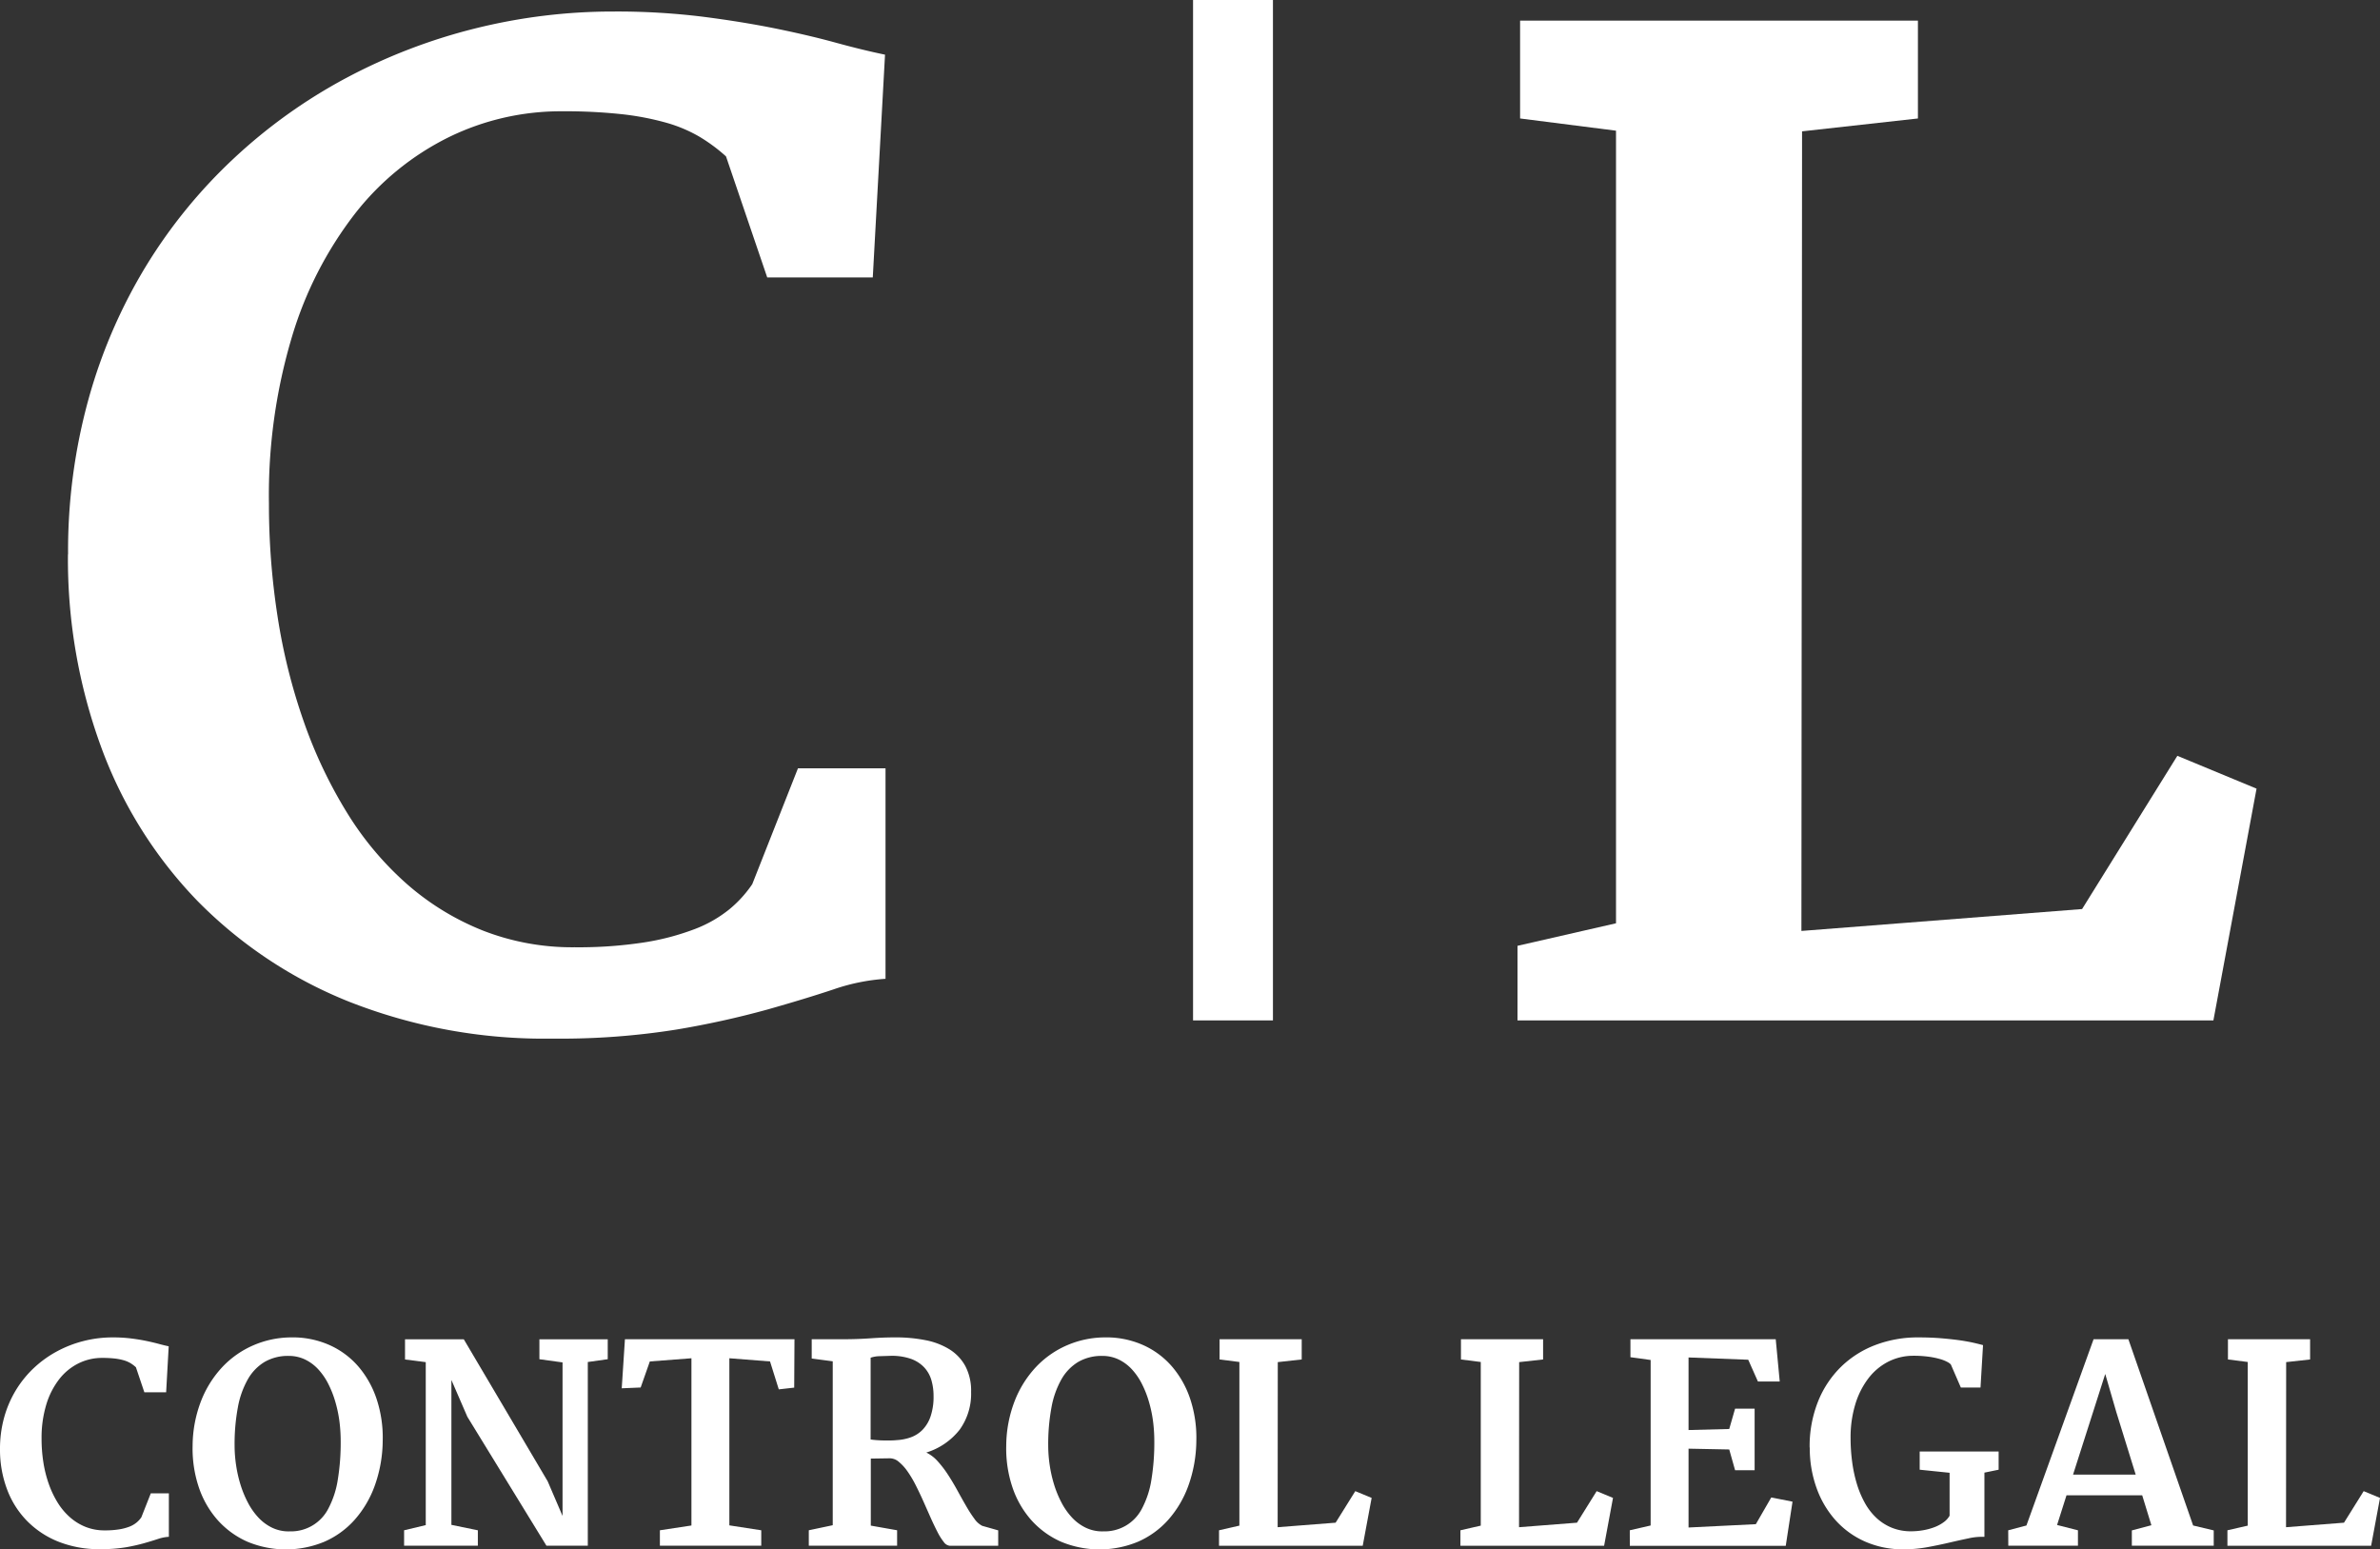
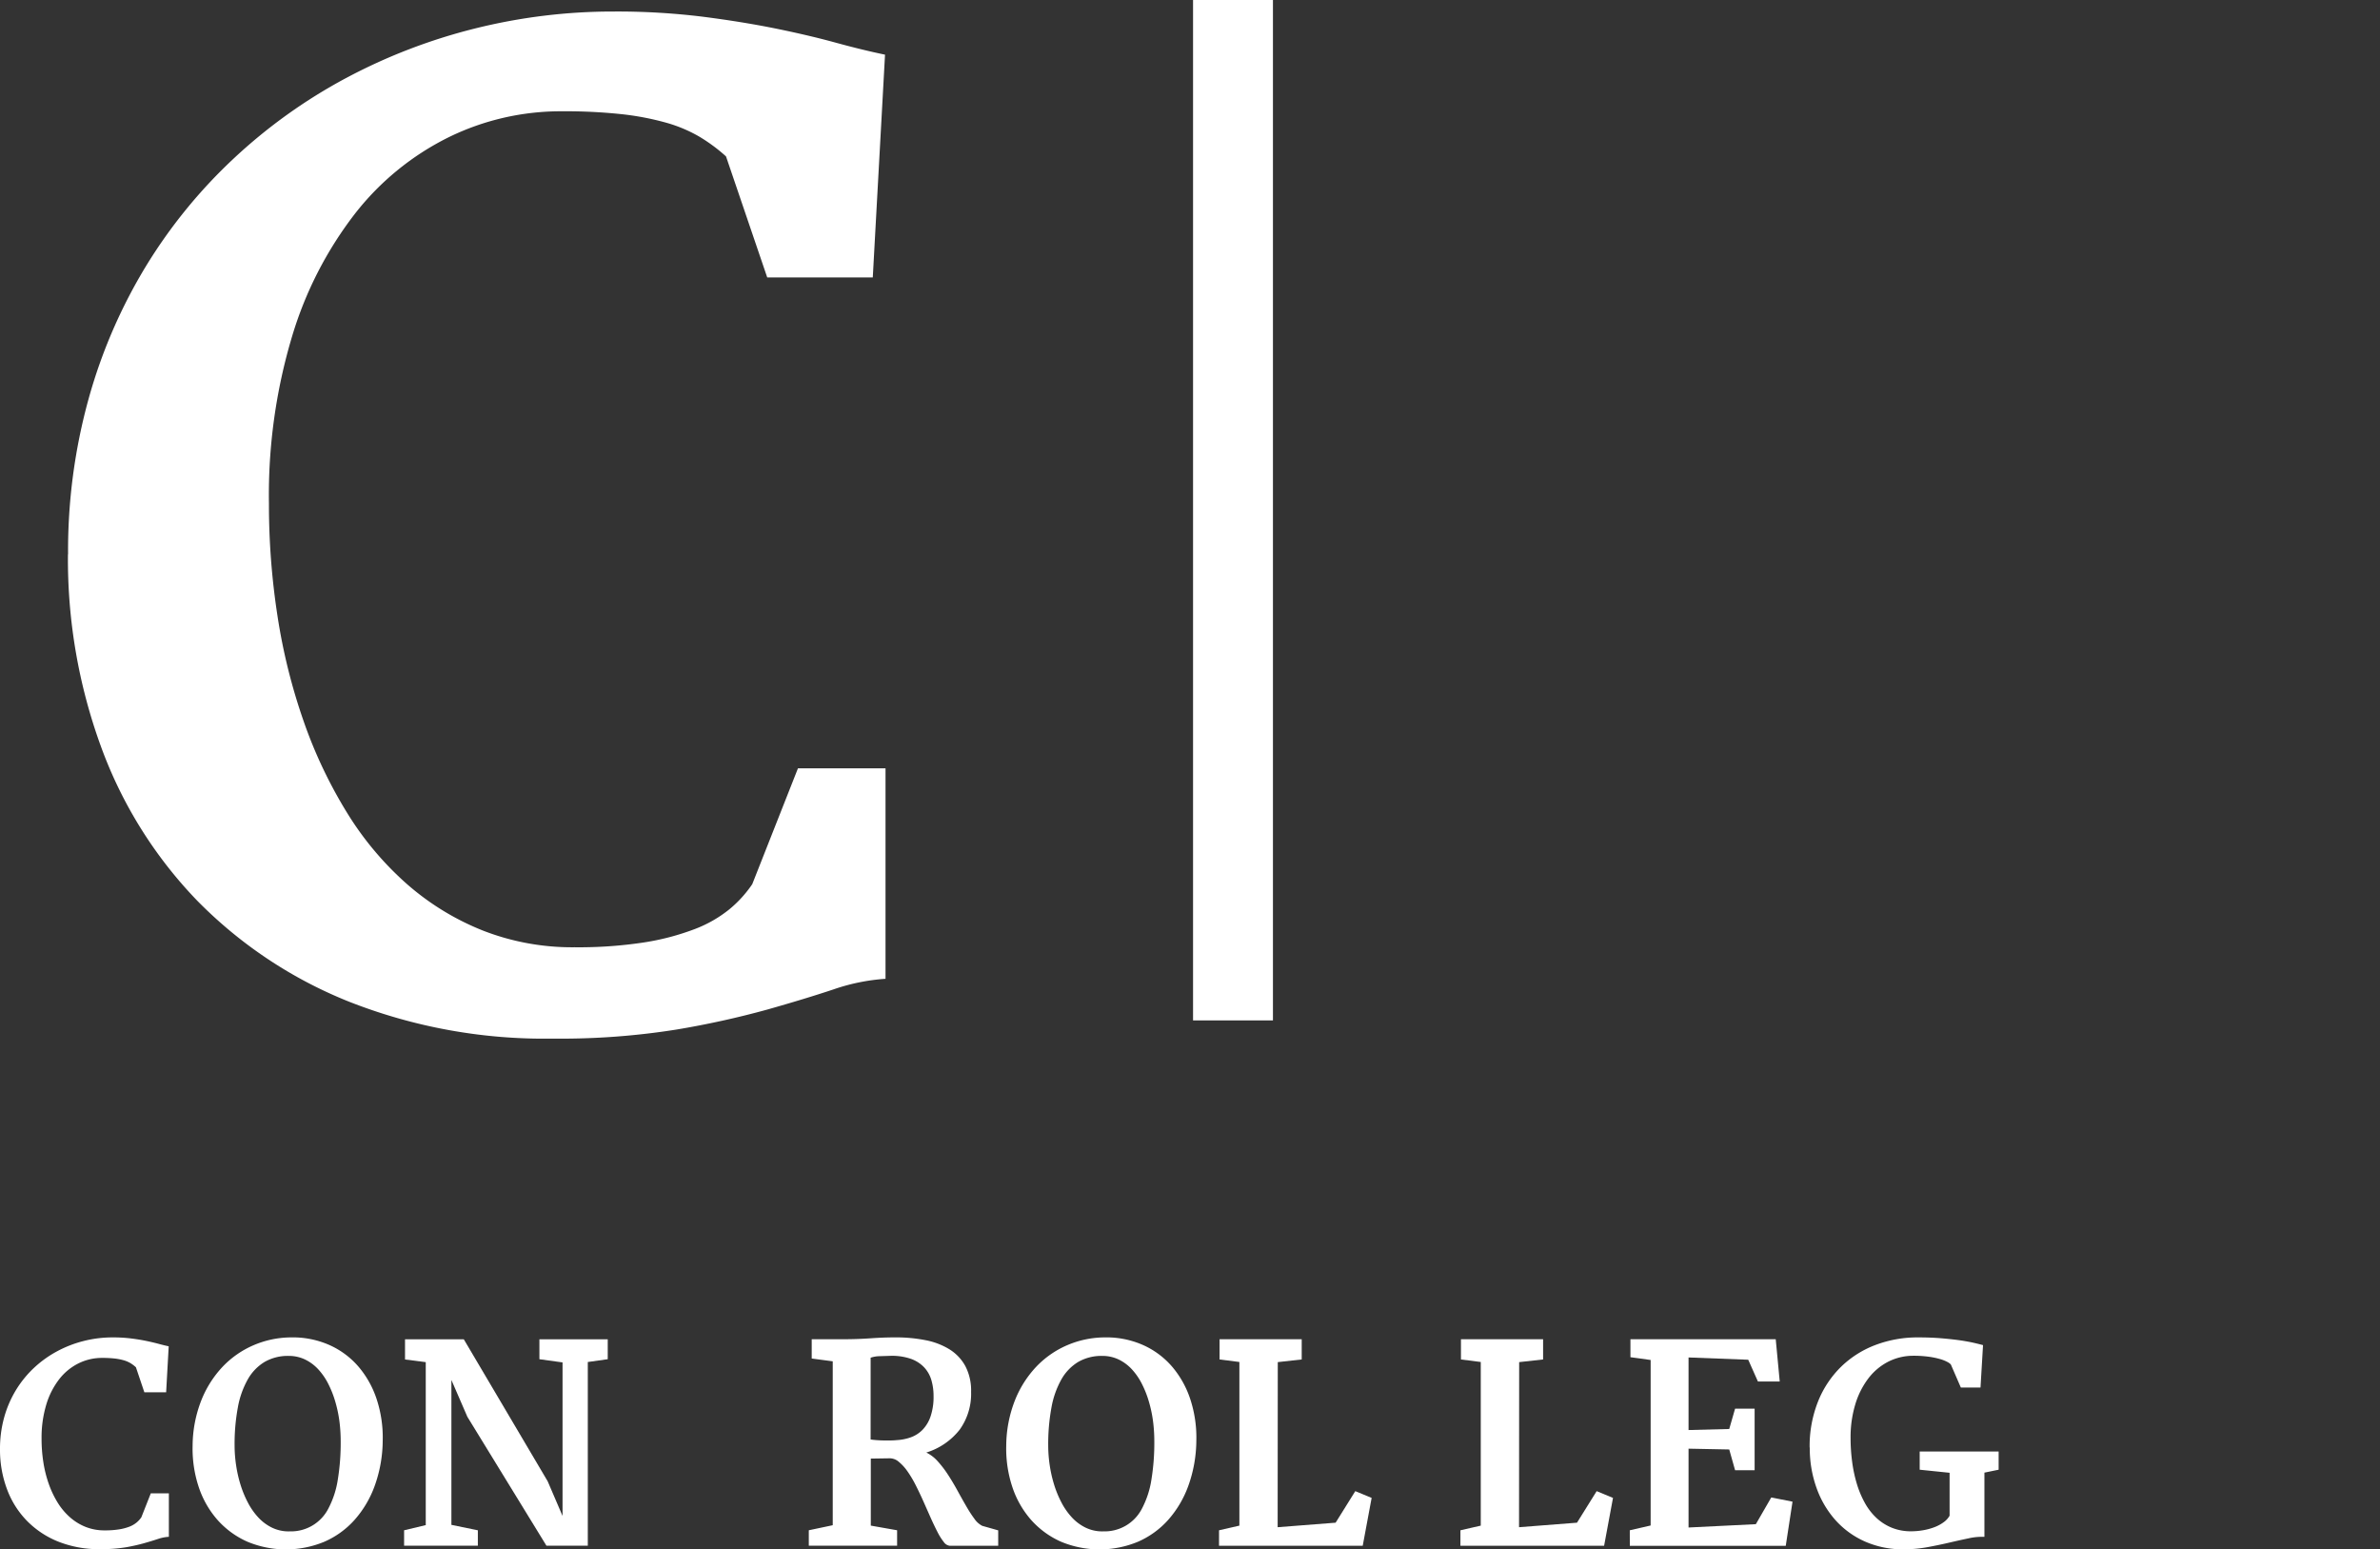
<svg xmlns="http://www.w3.org/2000/svg" width="113.17" height="73.671" viewBox="0 0 113.17 73.671">
  <rect x="0" y="0" width="113.17" height="73.671" fill="#333333" stroke="none" />
  <g id="Grupo_52" data-name="Grupo 52" transform="translate(-174.091 -8685.423)">
    <g id="Grupo_46" data-name="Grupo 46" transform="translate(174.091 8749.012)">
      <path id="Trazado_15" data-name="Trazado 15" d="M0,247.878a5.593,5.593,0,0,1,.2-1.53,5.159,5.159,0,0,1,.566-1.305,5.033,5.033,0,0,1,.863-1.055,5.2,5.2,0,0,1,1.1-.784,5.531,5.531,0,0,1,1.264-.486,5.6,5.6,0,0,1,1.368-.167,6.9,6.9,0,0,1,.869.05q.4.05.721.117t.591.139q.266.073.48.117L7.9,245.16H6.864l-.4-1.188a1.64,1.64,0,0,0-.265-.2,1.417,1.417,0,0,0-.325-.136,2.689,2.689,0,0,0-.433-.082,5.2,5.2,0,0,0-.588-.028,2.5,2.5,0,0,0-1.113.256,2.663,2.663,0,0,0-.916.746,3.707,3.707,0,0,0-.62,1.207,5.431,5.431,0,0,0-.227,1.64,7.164,7.164,0,0,0,.085,1.112,5.744,5.744,0,0,0,.256,1.027,4.565,4.565,0,0,0,.423.891,3.089,3.089,0,0,0,.588.7,2.559,2.559,0,0,0,.746.458,2.416,2.416,0,0,0,.9.164,4.256,4.256,0,0,0,.679-.047,2.443,2.443,0,0,0,.5-.13,1.24,1.24,0,0,0,.344-.2,1.17,1.17,0,0,0,.224-.247l.449-1.138h.859v2.067a1.956,1.956,0,0,0-.509.1q-.275.092-.654.2a8.8,8.8,0,0,1-.891.2,7.262,7.262,0,0,1-1.213.088,5.226,5.226,0,0,1-1.994-.36,4.343,4.343,0,0,1-1.5-1,4.287,4.287,0,0,1-.942-1.508A5.353,5.353,0,0,1,0,247.878" transform="translate(0 -242.55)" fill="#fff" />
      <path id="Trazado_16" data-name="Trazado 16" d="M30.288,247.694a5.98,5.98,0,0,1,.414-2.152,5.024,5.024,0,0,1,1.027-1.612,4.457,4.457,0,0,1,1.47-1.014,4.566,4.566,0,0,1,1.741-.366,4.312,4.312,0,0,1,1.833.354,3.941,3.941,0,0,1,1.394,1.027,4.591,4.591,0,0,1,.875,1.564,5.84,5.84,0,0,1,.285,1.972,6.457,6.457,0,0,1-.386,2.155,5,5,0,0,1-.967,1.621,4.152,4.152,0,0,1-1.425,1.024,4.763,4.763,0,0,1-3.65,0,4.144,4.144,0,0,1-1.429-1.04,4.524,4.524,0,0,1-.894-1.57,5.777,5.777,0,0,1-.288-1.963m4.583,4.077a1.994,1.994,0,0,0,1.88-1.1,4.347,4.347,0,0,0,.439-1.349,10.9,10.9,0,0,0,.139-1.846,7.4,7.4,0,0,0-.063-.958,6.087,6.087,0,0,0-.2-.932,4.8,4.8,0,0,0-.335-.841,3.033,3.033,0,0,0-.477-.686,2.087,2.087,0,0,0-.626-.461,1.779,1.779,0,0,0-.774-.168,2.21,2.21,0,0,0-1.141.285,2.269,2.269,0,0,0-.8.828,4.234,4.234,0,0,0-.474,1.337,9.524,9.524,0,0,0-.155,1.811,6.4,6.4,0,0,0,.07.926,6.17,6.17,0,0,0,.209.929,4.974,4.974,0,0,0,.354.86,3.241,3.241,0,0,0,.5.711,2.209,2.209,0,0,0,.648.48,1.816,1.816,0,0,0,.806.177" transform="translate(-21.129 -242.549)" fill="#fff" />
      <path id="Trazado_17" data-name="Trazado 17" d="M63.549,251.925l1.03-.246v-7.749l-.986-.126v-.961h2.794l3.988,6.75.708,1.65v-7.3l-1.1-.152v-.948h3.249v.948l-.948.133v8.735H70.318l-3.761-6.131-.759-1.751v6.89l1.258.259v.733H63.549Z" transform="translate(-44.334 -242.753)" fill="#fff" />
-       <path id="Trazado_18" data-name="Trazado 18" d="M99.6,251.925l1.5-.228v-7.951l-1.978.151-.436,1.239-.9.038.152-2.332H106l-.013,2.3-.733.083-.417-1.328-1.934-.151v7.945l1.517.234v.733H99.6Z" transform="translate(-68.222 -242.753)" fill="#fff" />
      <path id="Trazado_19" data-name="Trazado 19" d="M127.2,251.721l1.138-.24v-7.793l-1-.133v-.917h1.523q.645,0,1.274-.044t1.179-.044a7.274,7.274,0,0,1,1.435.133,3.392,3.392,0,0,1,1.141.436,2.156,2.156,0,0,1,.755.8,2.5,2.5,0,0,1,.272,1.22,2.922,2.922,0,0,1-.544,1.8,3.226,3.226,0,0,1-1.586,1.087,1.747,1.747,0,0,1,.544.417,5.017,5.017,0,0,1,.493.645q.234.36.448.752t.414.736a6.032,6.032,0,0,0,.389.6,1.02,1.02,0,0,0,.373.335l.758.215v.733h-2.3a.4.4,0,0,1-.288-.18,2.755,2.755,0,0,1-.3-.477q-.155-.3-.322-.673l-.341-.768q-.174-.392-.364-.768a5.25,5.25,0,0,0-.395-.667,2.243,2.243,0,0,0-.424-.465.657.657,0,0,0-.452-.161l-.872.013V251.5l1.251.221v.733H127.2Zm2.939-4.317q.114.019.275.031c.108.008.218.014.332.016s.225,0,.335,0,.209-.007.3-.016a2.38,2.38,0,0,0,.657-.129,1.494,1.494,0,0,0,.56-.351,1.705,1.705,0,0,0,.389-.639,2.894,2.894,0,0,0,.145-.986,2.644,2.644,0,0,0-.1-.736,1.518,1.518,0,0,0-.341-.613,1.607,1.607,0,0,0-.638-.411,2.758,2.758,0,0,0-.986-.142l-.5.016a1.385,1.385,0,0,0-.427.073Z" transform="translate(-88.741 -242.55)" fill="#fff" />
      <path id="Trazado_20" data-name="Trazado 20" d="M158.243,247.694a5.98,5.98,0,0,1,.414-2.152,5.024,5.024,0,0,1,1.027-1.612,4.457,4.457,0,0,1,1.47-1.014,4.566,4.566,0,0,1,1.741-.366,4.312,4.312,0,0,1,1.833.354,3.941,3.941,0,0,1,1.394,1.027,4.591,4.591,0,0,1,.875,1.564,5.841,5.841,0,0,1,.285,1.972,6.458,6.458,0,0,1-.386,2.155,5,5,0,0,1-.967,1.621,4.152,4.152,0,0,1-1.425,1.024,4.763,4.763,0,0,1-3.65,0,4.144,4.144,0,0,1-1.429-1.04,4.524,4.524,0,0,1-.894-1.57,5.777,5.777,0,0,1-.288-1.963m4.583,4.077a1.994,1.994,0,0,0,1.88-1.1,4.347,4.347,0,0,0,.439-1.349,10.9,10.9,0,0,0,.139-1.846,7.4,7.4,0,0,0-.063-.958,6.085,6.085,0,0,0-.2-.932,4.8,4.8,0,0,0-.335-.841,3.033,3.033,0,0,0-.477-.686,2.087,2.087,0,0,0-.626-.461,1.779,1.779,0,0,0-.774-.168,2.21,2.21,0,0,0-1.141.285,2.269,2.269,0,0,0-.8.828,4.235,4.235,0,0,0-.474,1.337,9.523,9.523,0,0,0-.155,1.811,6.4,6.4,0,0,0,.07.926,6.171,6.171,0,0,0,.209.929,4.974,4.974,0,0,0,.354.86,3.241,3.241,0,0,0,.5.711,2.209,2.209,0,0,0,.648.48,1.816,1.816,0,0,0,.806.177" transform="translate(-110.396 -242.549)" fill="#fff" />
-       <path id="Trazado_21" data-name="Trazado 21" d="M191.713,251.925l.967-.221v-7.781l-.942-.12v-.961h3.906v.961l-1.138.126-.006,7.85,2.756-.215.936-1.5.777.322-.424,2.276h-6.833Z" transform="translate(-133.747 -242.753)" fill="#fff" />
+       <path id="Trazado_21" data-name="Trazado 21" d="M191.713,251.925l.967-.221v-7.781l-.942-.12v-.961h3.906v.961l-1.138.126-.006,7.85,2.756-.215.936-1.5.777.322-.424,2.276h-6.833" transform="translate(-133.747 -242.753)" fill="#fff" />
      <path id="Trazado_22" data-name="Trazado 22" d="M229.675,251.925l.967-.221v-7.781l-.942-.12v-.961h3.906v.961l-1.138.126-.006,7.85,2.756-.215.935-1.5.777.322-.423,2.276h-6.833Z" transform="translate(-160.231 -242.753)" fill="#fff" />
      <path id="Trazado_23" data-name="Trazado 23" d="M256.307,251.925l.992-.228v-7.869l-.961-.133v-.853h6.909l.19,2.01H262.4l-.461-1.036-2.838-.108v3.451l1.935-.05.278-.967h.929v2.927h-.929l-.278-.986-1.935-.038v3.748l3.2-.158.733-1.27,1.011.2-.322,2.1h-7.414Z" transform="translate(-178.81 -242.753)" fill="#fff" />
      <path id="Trazado_24" data-name="Trazado 24" d="M284.59,247.79a5.749,5.749,0,0,1,.4-2.193,4.8,4.8,0,0,1,1.094-1.649,4.753,4.753,0,0,1,1.637-1.037,5.643,5.643,0,0,1,2.035-.36q.613,0,1.122.044t.9.1q.389.06.657.123t.4.1l-.12,2.016h-.935l-.474-1.093a.57.57,0,0,0-.168-.123,1.744,1.744,0,0,0-.354-.139,3.727,3.727,0,0,0-.544-.111,5.341,5.341,0,0,0-.73-.044,2.63,2.63,0,0,0-1.2.291,2.8,2.8,0,0,0-.939.8,3.888,3.888,0,0,0-.613,1.229,5.373,5.373,0,0,0-.221,1.589,8.621,8.621,0,0,0,.073,1.122,6.57,6.57,0,0,0,.221,1.046,4.62,4.62,0,0,0,.379.91,2.893,2.893,0,0,0,.55.717,2.384,2.384,0,0,0,.733.471,2.409,2.409,0,0,0,.926.171,3.31,3.31,0,0,0,.572-.051,2.863,2.863,0,0,0,.534-.145,1.863,1.863,0,0,0,.436-.234.979.979,0,0,0,.284-.31v-2.042l-1.422-.146v-.866h3.754v.866l-.676.139v3.053a2.9,2.9,0,0,0-.749.07q-.426.089-.923.205t-1.049.218a6.251,6.251,0,0,1-1.122.1,4.439,4.439,0,0,1-1.836-.37,4.117,4.117,0,0,1-1.407-1.021,4.635,4.635,0,0,1-.9-1.536,5.6,5.6,0,0,1-.319-1.915" transform="translate(-198.541 -242.55)" fill="#fff" />
-       <path id="Trazado_25" data-name="Trazado 25" d="M315.822,251.925l.866-.228,3.192-8.855h1.656l3.078,8.855.98.234v.727H321.7v-.727l.929-.246-.436-1.422h-3.6l-.448,1.41.992.253v.733h-3.312Zm6.061-2.648-.923-2.977-.525-1.808-1.53,4.785Z" transform="translate(-220.33 -242.753)" fill="#fff" />
-       <path id="Trazado_26" data-name="Trazado 26" d="M350.293,251.925l.967-.221v-7.781l-.942-.12v-.961h3.906v.961l-1.138.126-.006,7.85,2.756-.215.936-1.5.777.322-.423,2.276h-6.833Z" transform="translate(-244.378 -242.753)" fill="#fff" />
    </g>
    <g id="isologo" transform="translate(177.328 8685.423)">
      <path id="Trazado_27" data-name="Trazado 27" d="M77.849,89.436a27.063,27.063,0,0,1,.98-7.408,24.982,24.982,0,0,1,2.74-6.321,24.419,24.419,0,0,1,4.178-5.112,25.193,25.193,0,0,1,5.311-3.8,26.78,26.78,0,0,1,6.122-2.357,27.093,27.093,0,0,1,6.627-.811,33.346,33.346,0,0,1,4.209.245q1.912.245,3.49.566t2.862.674q1.286.352,2.327.566l-.582,10.591h-5.02l-1.959-5.754a8.063,8.063,0,0,0-1.286-.949,6.812,6.812,0,0,0-1.577-.658,13.039,13.039,0,0,0-2.1-.4,25.3,25.3,0,0,0-2.847-.138,12.124,12.124,0,0,0-5.388,1.24A12.911,12.911,0,0,0,91.5,73.228a17.933,17.933,0,0,0-3,5.846,26.273,26.273,0,0,0-1.1,7.944,34.709,34.709,0,0,0,.413,5.387,27.93,27.93,0,0,0,1.24,4.974A22.107,22.107,0,0,0,91.1,101.7a14.979,14.979,0,0,0,2.847,3.4,12.449,12.449,0,0,0,3.612,2.219,11.674,11.674,0,0,0,4.377.8,20.5,20.5,0,0,0,3.291-.229,11.866,11.866,0,0,0,2.4-.628,6.017,6.017,0,0,0,1.668-.949,5.665,5.665,0,0,0,1.087-1.194l2.174-5.51h4.163v10.01a9.491,9.491,0,0,0-2.464.5q-1.332.445-3.168.965a42.621,42.621,0,0,1-4.316.949,35.016,35.016,0,0,1-5.877.429,25.338,25.338,0,0,1-9.658-1.745,21.059,21.059,0,0,1-7.255-4.822,20.774,20.774,0,0,1-4.561-7.3,25.963,25.963,0,0,1-1.577-9.153" transform="translate(-77.849 -63.079)" fill="#fff" />
-       <path id="Trazado_28" data-name="Trazado 28" d="M219.051,108.5l4.683-1.071V69.743l-4.561-.581V64.509h18.917v4.653l-5.509.612-.031,38.019,13.346-1.041,4.53-7.286,3.766,1.561-2.052,11.02h-33.09Z" transform="translate(-150.129 -63.529)" fill="#fff" />
      <rect id="Rectángulo_5" data-name="Rectángulo 5" width="3.799" height="48.518" transform="translate(53.493 0)" fill="#fff" />
    </g>
  </g>
</svg>